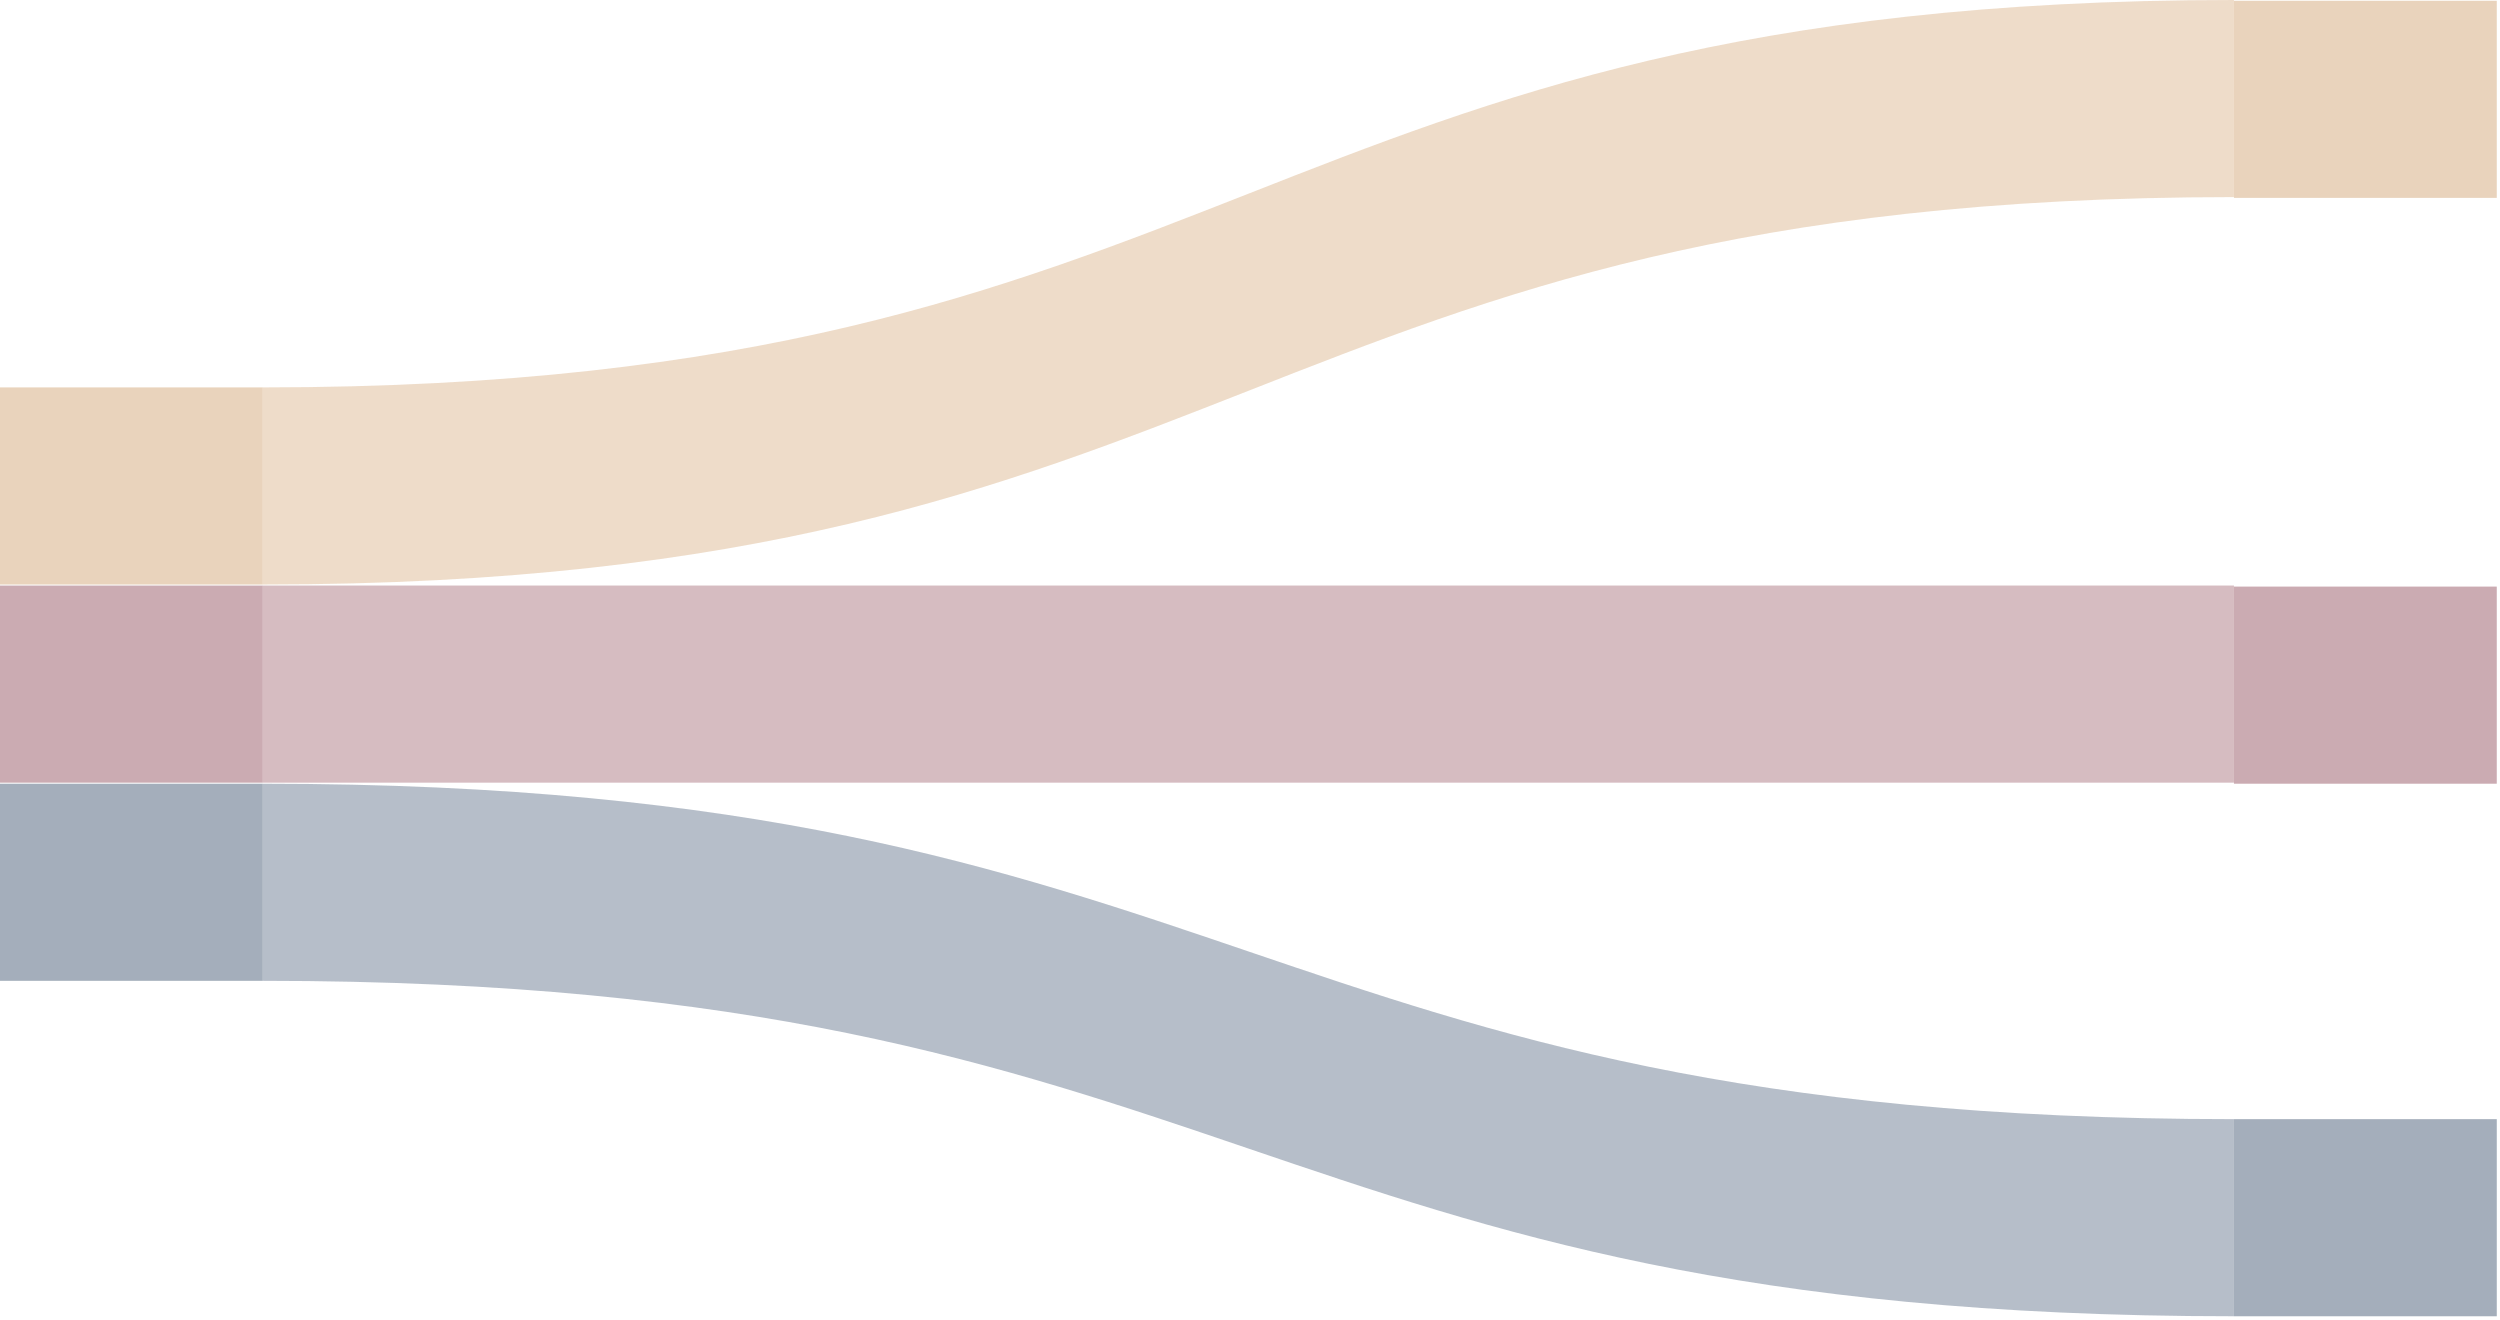
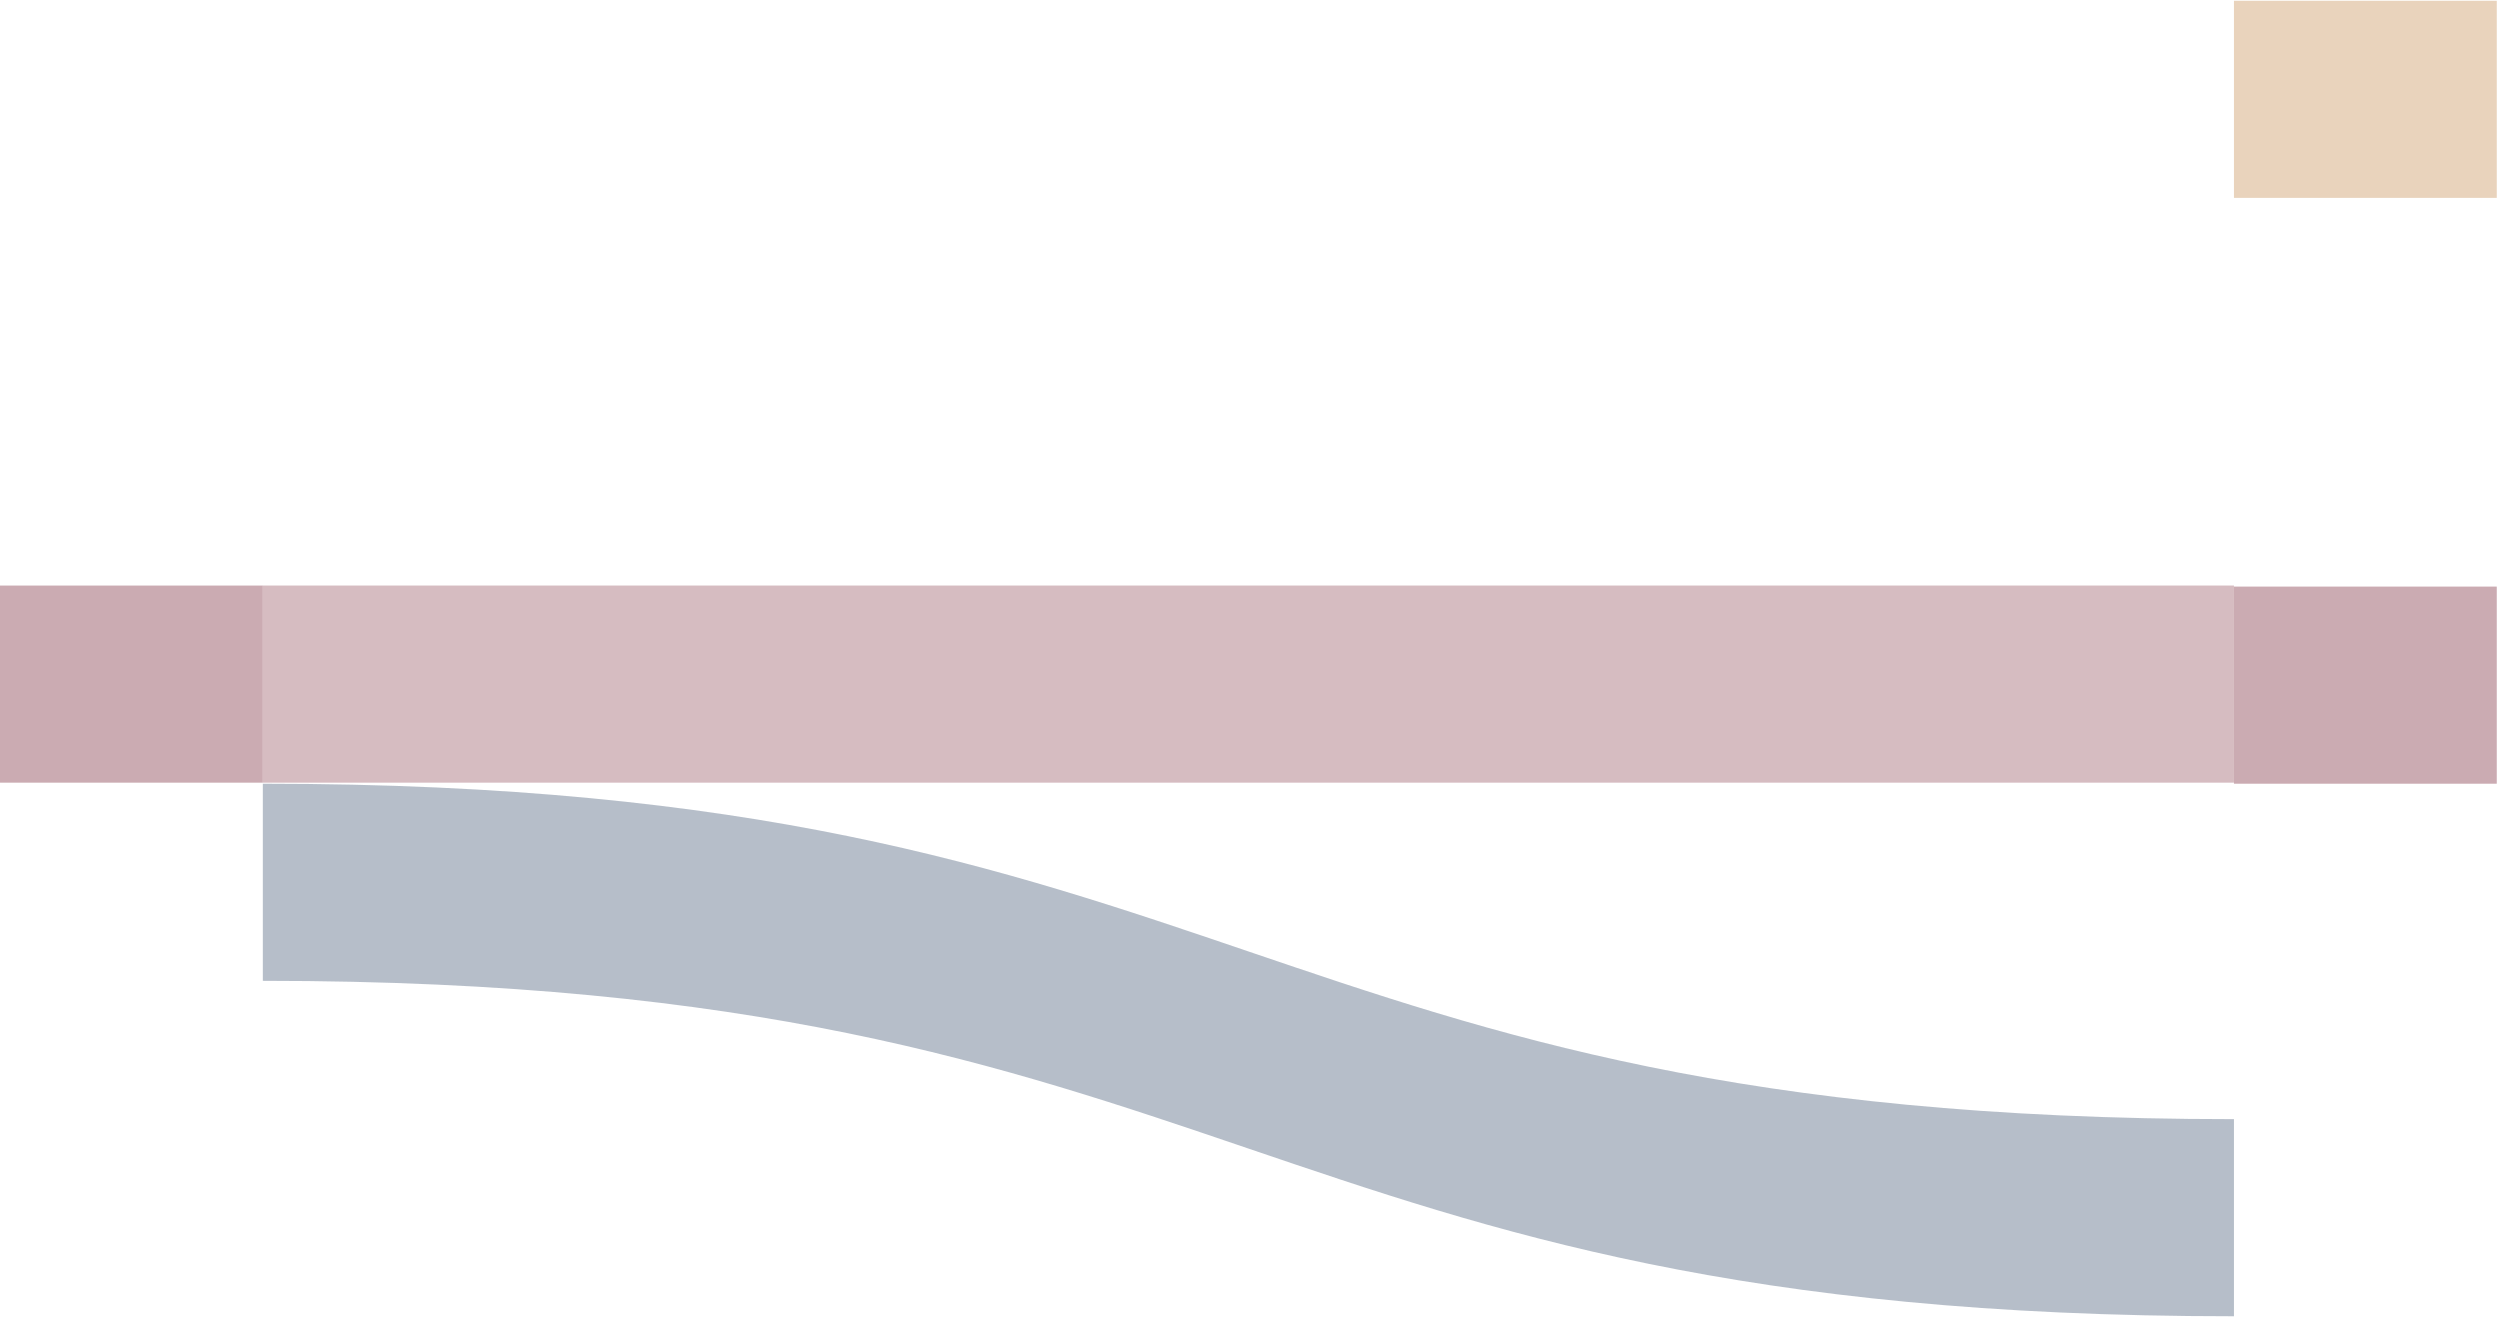
<svg xmlns="http://www.w3.org/2000/svg" width="269" height="142" viewBox="0 0 269 142" fill="none">
  <path d="M0.001 63.006H28.28V84.215H0.001V63.006Z" fill="#CBABB2" />
-   <path d="M0 84.328H28.279V105.537H0V84.328Z" fill="#A4AEBB" />
  <path d="M240.373 63.117H268.652V84.327H240.373V63.117Z" fill="#CBABB2" />
-   <path d="M240.374 120.421H268.653V141.631H240.374V120.421Z" fill="#A4AEBB" />
  <path opacity="0.8" fill-rule="evenodd" clip-rule="evenodd" d="M28.28 63.007V84.216C134.327 84.216 134.327 84.215 240.374 84.215V63.006C134.327 63.006 134.327 63.007 28.28 63.007Z" fill="#CBABB2" />
  <path opacity="0.8" fill-rule="evenodd" clip-rule="evenodd" d="M28.28 84.328V105.537C134.327 105.537 134.327 141.63 240.374 141.63V120.421C134.327 120.421 134.327 84.328 28.28 84.328Z" fill="#A4AEBB" />
-   <path d="M0 41.685H28.279V62.895H0V41.685Z" fill="#E9D3BC" />
  <path d="M240.374 0.083H268.653V21.292H240.374V0.083Z" fill="#E9D3BC" />
-   <path opacity="0.8" fill-rule="evenodd" clip-rule="evenodd" d="M28.28 41.685V62.895C134.327 62.895 134.327 21.209 240.374 21.209V0C134.327 0 134.327 41.685 28.28 41.685Z" fill="#E9D3BC" />
</svg>